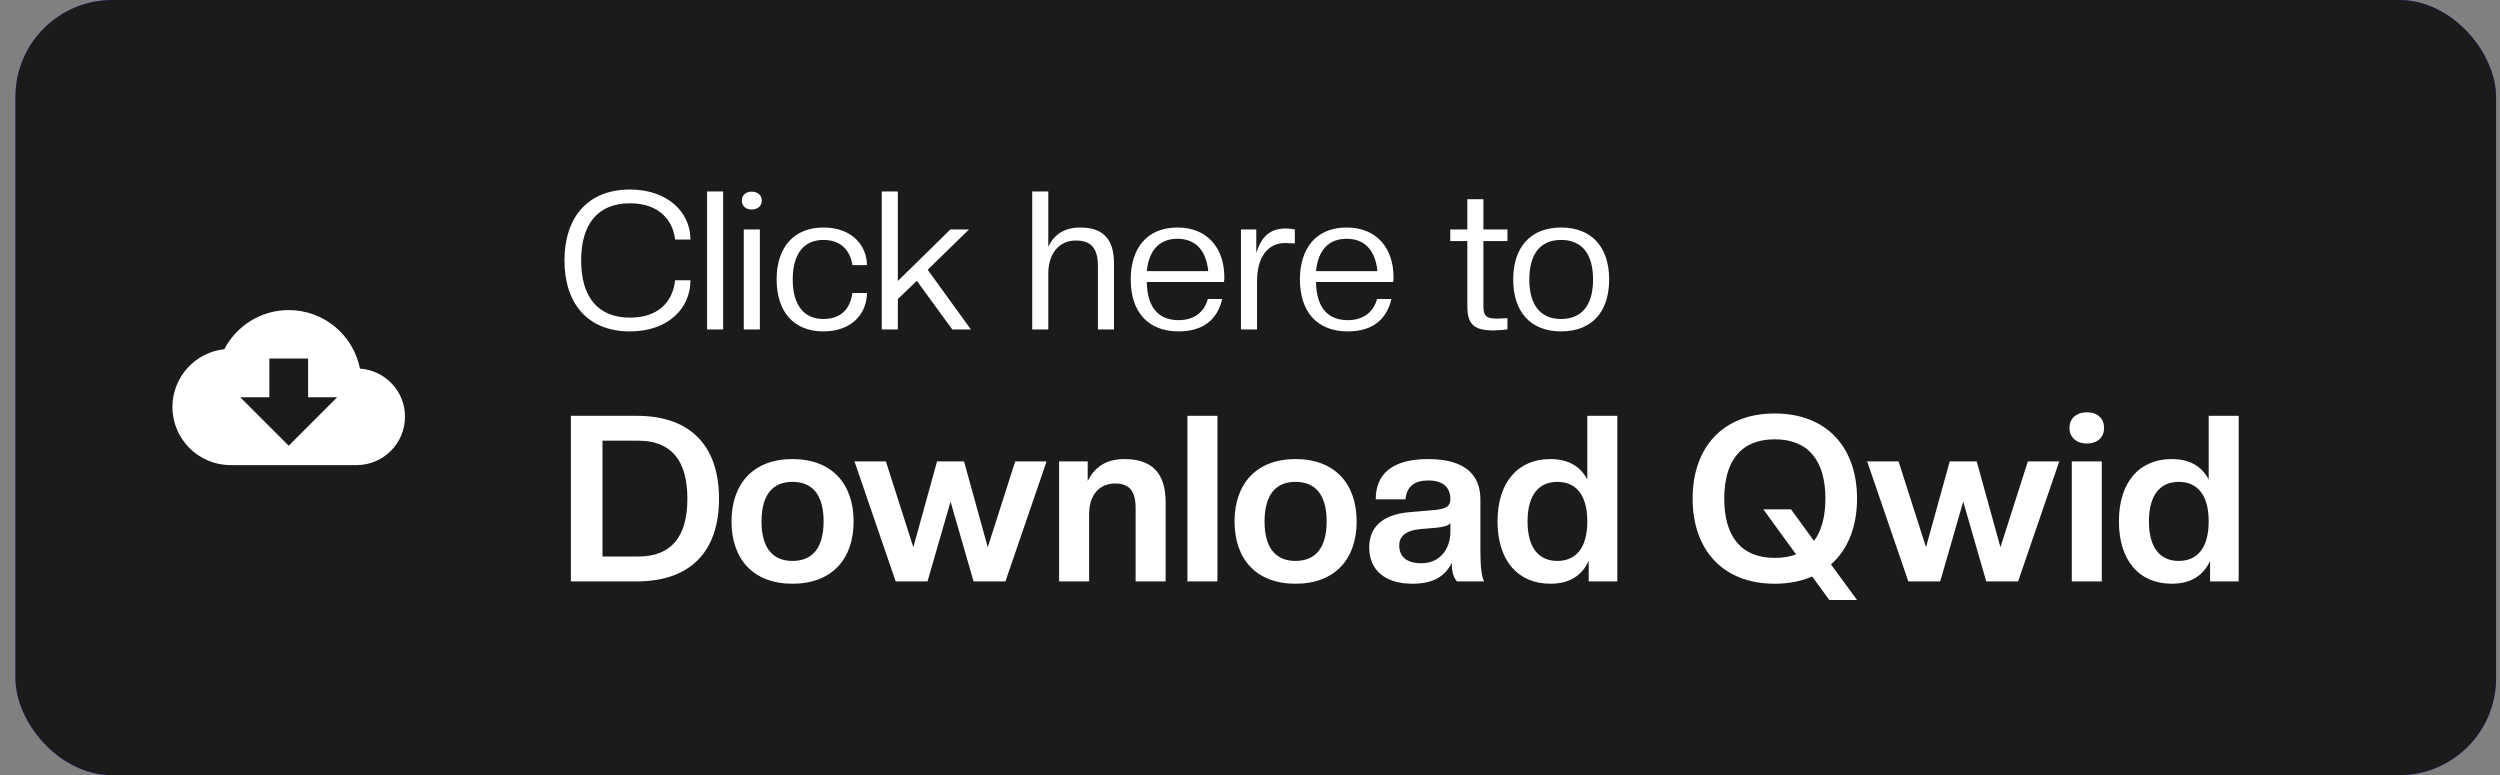
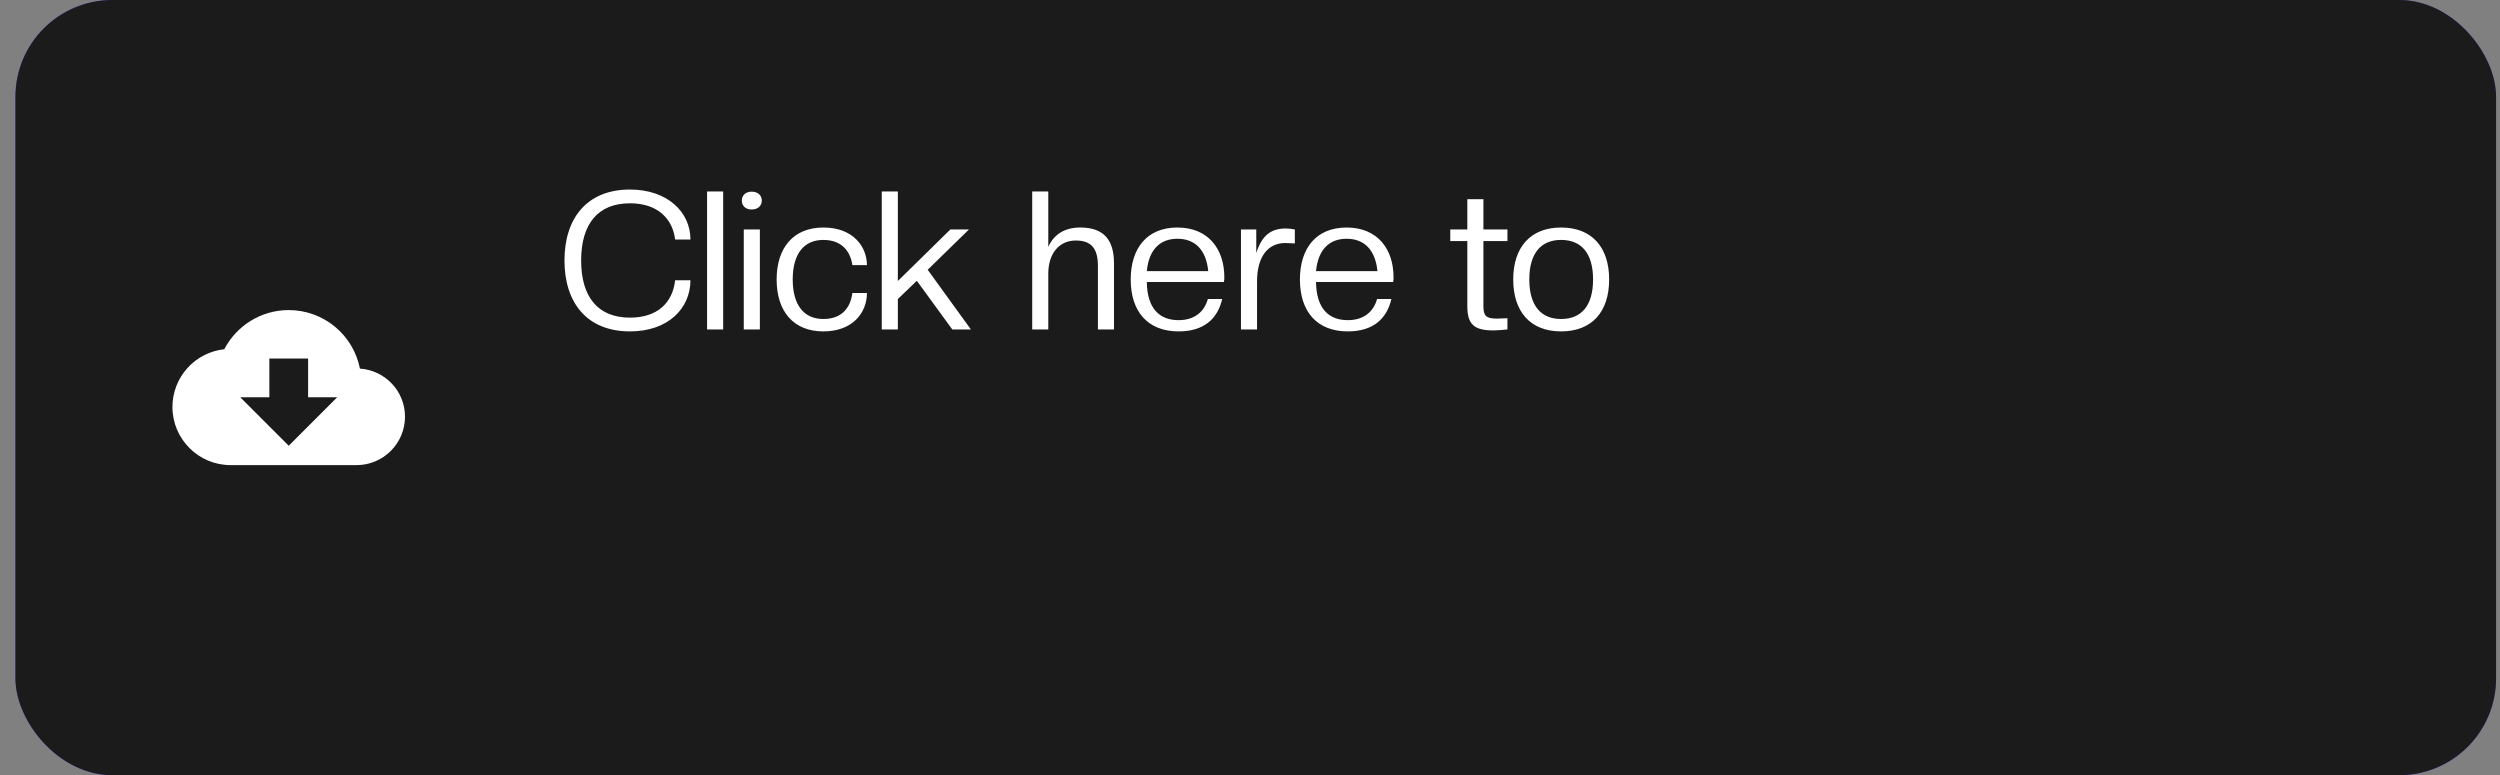
<svg xmlns="http://www.w3.org/2000/svg" width="129" height="40" viewBox="0 0 129 40" fill="none">
  <rect x="0" y="0" width="129" height="40" fill="#808080" stroke="none" />
  <rect x="0.797" width="128" height="40" rx="5" fill="#6939FF" />
  <rect x="0.797" width="128" height="40" rx="5" fill="#1B1B1B" />
  <g clip-path="url(#clip0_1920_21418)">
    <path d="M18.573 19.02C18.405 18.169 17.947 17.402 17.277 16.852C16.607 16.301 15.766 16 14.898 16C13.453 16 12.198 16.82 11.573 18.02C10.838 18.099 10.159 18.448 9.665 18.998C9.171 19.548 8.898 20.261 8.898 21C8.898 22.655 10.243 24 11.898 24H18.398C19.778 24 20.898 22.88 20.898 21.5C20.898 20.18 19.873 19.11 18.573 19.02ZM17.398 20.5L14.898 23L12.398 20.5H13.898V18.5H15.898V20.5H17.398Z" fill="white" />
  </g>
  <path d="M32.507 17.1C30.277 17.1 29.127 15.61 29.127 13.44C29.127 11.27 30.277 9.78 32.507 9.78C34.437 9.78 35.627 10.94 35.627 12.36H34.837C34.707 11.29 33.937 10.49 32.507 10.49C30.847 10.49 29.987 11.56 29.987 13.44C29.987 15.32 30.847 16.39 32.507 16.39C33.917 16.39 34.707 15.63 34.837 14.46H35.627C35.627 15.91 34.477 17.1 32.507 17.1ZM37.315 17H36.485V9.88H37.315V17ZM39.209 17H38.379V11.84H39.209V17ZM38.789 10.81C38.459 10.81 38.279 10.61 38.279 10.35C38.279 10.09 38.459 9.89 38.789 9.89C39.119 9.89 39.309 10.09 39.309 10.35C39.309 10.61 39.119 10.81 38.789 10.81ZM42.484 17.1C40.954 17.1 40.074 16.08 40.074 14.42C40.074 12.77 40.954 11.74 42.484 11.74C44.064 11.74 44.734 12.77 44.734 13.68H43.984C43.884 13 43.464 12.38 42.484 12.38C41.504 12.38 40.904 13.07 40.904 14.42C40.904 15.77 41.504 16.46 42.484 16.46C43.344 16.46 43.864 15.99 43.984 15.12H44.734C44.734 16.13 44.004 17.1 42.484 17.1ZM50.099 17H49.139L47.309 14.49L46.329 15.43V17H45.499V9.88H46.329V14.5L49.039 11.84H49.999L47.869 13.92L50.099 17ZM57.482 17H56.652V13.72C56.652 12.86 56.342 12.41 55.512 12.41C54.652 12.41 54.092 13.08 54.092 14.12V17H53.262V9.88H54.092V12.74C54.372 12.12 54.902 11.74 55.742 11.74C56.922 11.74 57.482 12.34 57.482 13.59V17ZM60.815 17.1C59.225 17.1 58.345 16.08 58.345 14.42C58.345 12.83 59.165 11.74 60.755 11.74C62.355 11.74 63.175 12.86 63.175 14.3C63.175 14.38 63.175 14.47 63.155 14.55H59.175C59.195 15.95 59.855 16.52 60.815 16.52C61.645 16.52 62.145 16.08 62.325 15.43H63.065C62.825 16.46 62.115 17.1 60.815 17.1ZM60.755 12.32C59.865 12.32 59.285 12.87 59.175 13.99H62.345C62.235 12.87 61.645 12.32 60.755 12.32ZM64.864 17H64.034V11.84H64.824V13.06C65.104 12.16 65.574 11.79 66.344 11.79C66.484 11.79 66.664 11.81 66.814 11.84V12.56L66.314 12.54C65.434 12.54 64.864 13.24 64.864 14.51V17ZM69.546 17.1C67.956 17.1 67.076 16.08 67.076 14.42C67.076 12.83 67.896 11.74 69.486 11.74C71.086 11.74 71.906 12.86 71.906 14.3C71.906 14.38 71.906 14.47 71.886 14.55H67.906C67.926 15.95 68.586 16.52 69.546 16.52C70.376 16.52 70.876 16.08 71.056 15.43H71.796C71.556 16.46 70.846 17.1 69.546 17.1ZM69.486 12.32C68.596 12.32 68.016 12.87 67.906 13.99H71.076C70.966 12.87 70.376 12.32 69.486 12.32ZM77.074 17.05C76.084 17.05 75.714 16.76 75.714 15.8V12.44H74.834V11.84H75.714V10.28H76.544V11.84H77.784V12.44H76.544V15.82C76.544 16.32 76.714 16.44 77.244 16.44L77.784 16.42V17C77.584 17.02 77.254 17.05 77.074 17.05ZM80.552 17.1C78.962 17.1 78.082 16.08 78.082 14.42C78.082 12.77 78.962 11.74 80.552 11.74C82.152 11.74 83.032 12.77 83.032 14.42C83.032 16.08 82.152 17.1 80.552 17.1ZM80.552 16.46C81.602 16.46 82.202 15.77 82.202 14.42C82.202 13.07 81.602 12.38 80.552 12.38C79.512 12.38 78.912 13.07 78.912 14.42C78.912 15.77 79.512 16.46 80.552 16.46Z" fill="white" />
-   <path d="M37.101 25.728C37.101 28.416 35.673 30 32.853 30H29.457V21.456H32.853C35.673 21.456 37.101 23.052 37.101 25.728ZM35.469 25.728C35.469 23.748 34.629 22.74 32.937 22.74H31.089V28.716H32.937C34.629 28.716 35.469 27.708 35.469 25.728ZM40.89 30.12C38.874 30.12 37.746 28.86 37.746 26.904C37.746 24.96 38.874 23.688 40.89 23.688C42.918 23.688 44.046 24.96 44.046 26.904C44.046 28.86 42.918 30.12 40.89 30.12ZM40.89 28.944C41.922 28.944 42.498 28.272 42.498 26.904C42.498 25.536 41.922 24.864 40.89 24.864C39.87 24.864 39.294 25.536 39.294 26.904C39.294 28.272 39.87 28.944 40.89 28.944ZM51.88 30H50.236L49.048 25.884L47.86 30H46.216L44.092 23.808H45.712L47.128 28.236L48.352 23.808H49.744L50.968 28.236L52.384 23.808H54.004L51.88 30ZM60.146 30H58.598V26.208C58.598 25.368 58.298 24.948 57.542 24.948C56.726 24.948 56.198 25.536 56.198 26.544V30H54.65V23.808H56.126V24.816C56.462 24.156 57.014 23.688 58.022 23.688C59.438 23.688 60.146 24.408 60.146 25.908V30ZM62.819 30H61.271V21.456H62.819V30ZM66.847 30.12C64.831 30.12 63.703 28.86 63.703 26.904C63.703 24.96 64.831 23.688 66.847 23.688C68.875 23.688 70.003 24.96 70.003 26.904C70.003 28.86 68.875 30.12 66.847 30.12ZM66.847 28.944C67.879 28.944 68.455 28.272 68.455 26.904C68.455 25.536 67.879 24.864 66.847 24.864C65.827 24.864 65.251 25.536 65.251 26.904C65.251 28.272 65.827 28.944 66.847 28.944ZM72.884 30.12C71.432 30.12 70.652 29.388 70.652 28.248C70.652 27.3 71.216 26.544 72.776 26.424L74.036 26.316C74.66 26.256 74.84 26.088 74.84 25.764C74.84 25.152 74.468 24.792 73.7 24.792C72.98 24.792 72.584 25.104 72.524 25.764H70.988C70.988 24.504 71.78 23.688 73.688 23.688C75.596 23.688 76.388 24.504 76.388 25.764V28.416C76.388 29.256 76.46 29.796 76.58 30H75.176C74.996 29.772 74.912 29.52 74.912 29.04C74.564 29.748 73.94 30.12 72.884 30.12ZM73.34 29.064C74.3 29.064 74.84 28.332 74.84 27.432V27C74.732 27.132 74.444 27.204 74.024 27.24L73.292 27.3C72.512 27.372 72.2 27.696 72.2 28.14C72.2 28.692 72.548 29.064 73.34 29.064ZM79.997 30.12C78.329 30.12 77.273 28.932 77.273 26.904C77.273 24.876 78.329 23.688 79.997 23.688C80.933 23.688 81.557 24.072 81.905 24.744V21.456H83.453V30H81.977V28.944C81.641 29.664 81.029 30.12 79.997 30.12ZM80.357 28.944C81.281 28.944 81.905 28.32 81.905 26.904C81.905 25.488 81.281 24.864 80.357 24.864C79.445 24.864 78.821 25.488 78.821 26.904C78.821 28.32 79.445 28.944 80.357 28.944ZM95.823 30.96H94.395L93.507 29.748C92.955 29.988 92.307 30.12 91.575 30.12C88.863 30.12 87.339 28.332 87.339 25.728C87.339 23.124 88.863 21.336 91.575 21.336C94.299 21.336 95.823 23.124 95.823 25.728C95.823 27.168 95.355 28.356 94.479 29.124L95.823 30.96ZM91.575 28.788C91.983 28.788 92.355 28.728 92.679 28.608L90.987 26.28H92.415L93.603 27.912C93.987 27.396 94.191 26.664 94.191 25.728C94.191 23.76 93.303 22.668 91.575 22.668C89.859 22.668 88.971 23.76 88.971 25.728C88.971 27.696 89.859 28.788 91.575 28.788ZM104.134 30H102.49L101.302 25.884L100.114 30H98.469L96.346 23.808H97.966L99.382 28.236L100.606 23.808H101.998L103.222 28.236L104.638 23.808H106.258L104.134 30ZM108.452 30H106.904V23.808H108.452V30ZM107.684 22.884C107.108 22.884 106.784 22.536 106.784 22.08C106.784 21.624 107.108 21.276 107.684 21.276C108.26 21.276 108.572 21.624 108.572 22.08C108.572 22.536 108.26 22.884 107.684 22.884ZM112.06 30.12C110.392 30.12 109.336 28.932 109.336 26.904C109.336 24.876 110.392 23.688 112.06 23.688C112.996 23.688 113.62 24.072 113.968 24.744V21.456H115.516V30H114.04V28.944C113.704 29.664 113.092 30.12 112.06 30.12ZM112.42 28.944C113.344 28.944 113.968 28.32 113.968 26.904C113.968 25.488 113.344 24.864 112.42 24.864C111.508 24.864 110.884 25.488 110.884 26.904C110.884 28.32 111.508 28.944 112.42 28.944Z" fill="white" />
  <defs>
    <clipPath id="clip0_1920_21418">
      <rect width="12" height="12" fill="white" transform="translate(8.898 14)" />
    </clipPath>
  </defs>
</svg>